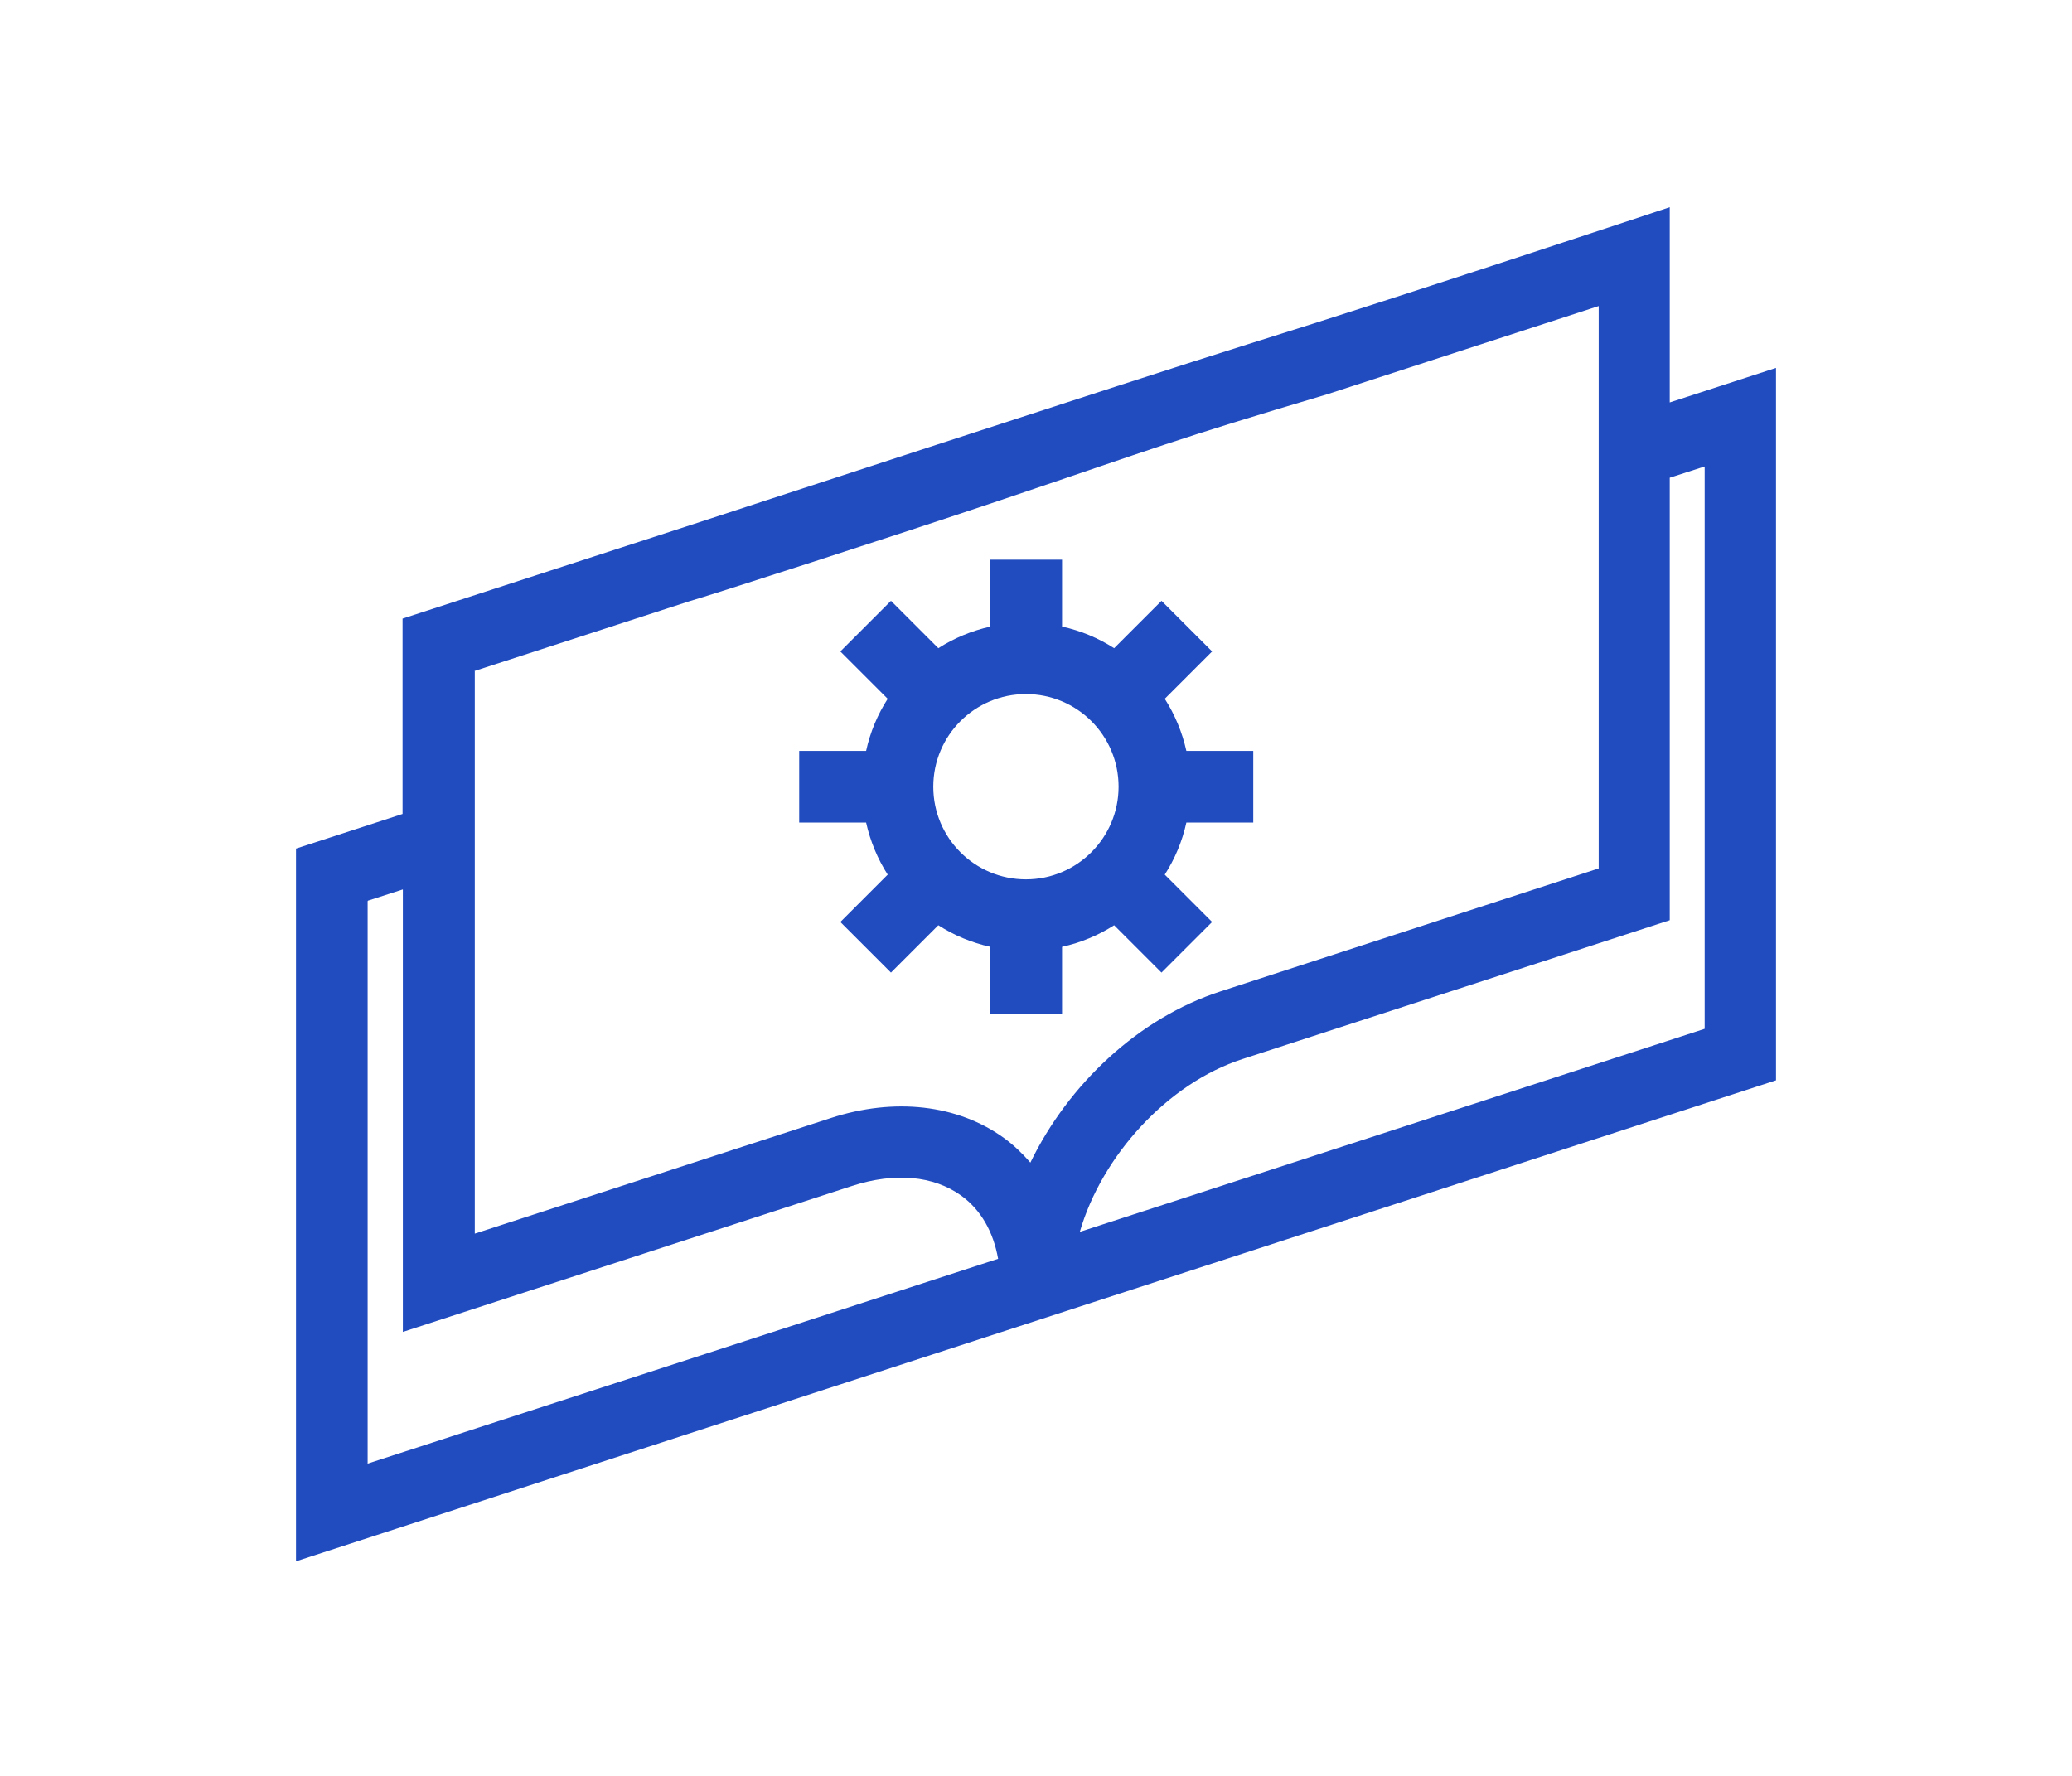
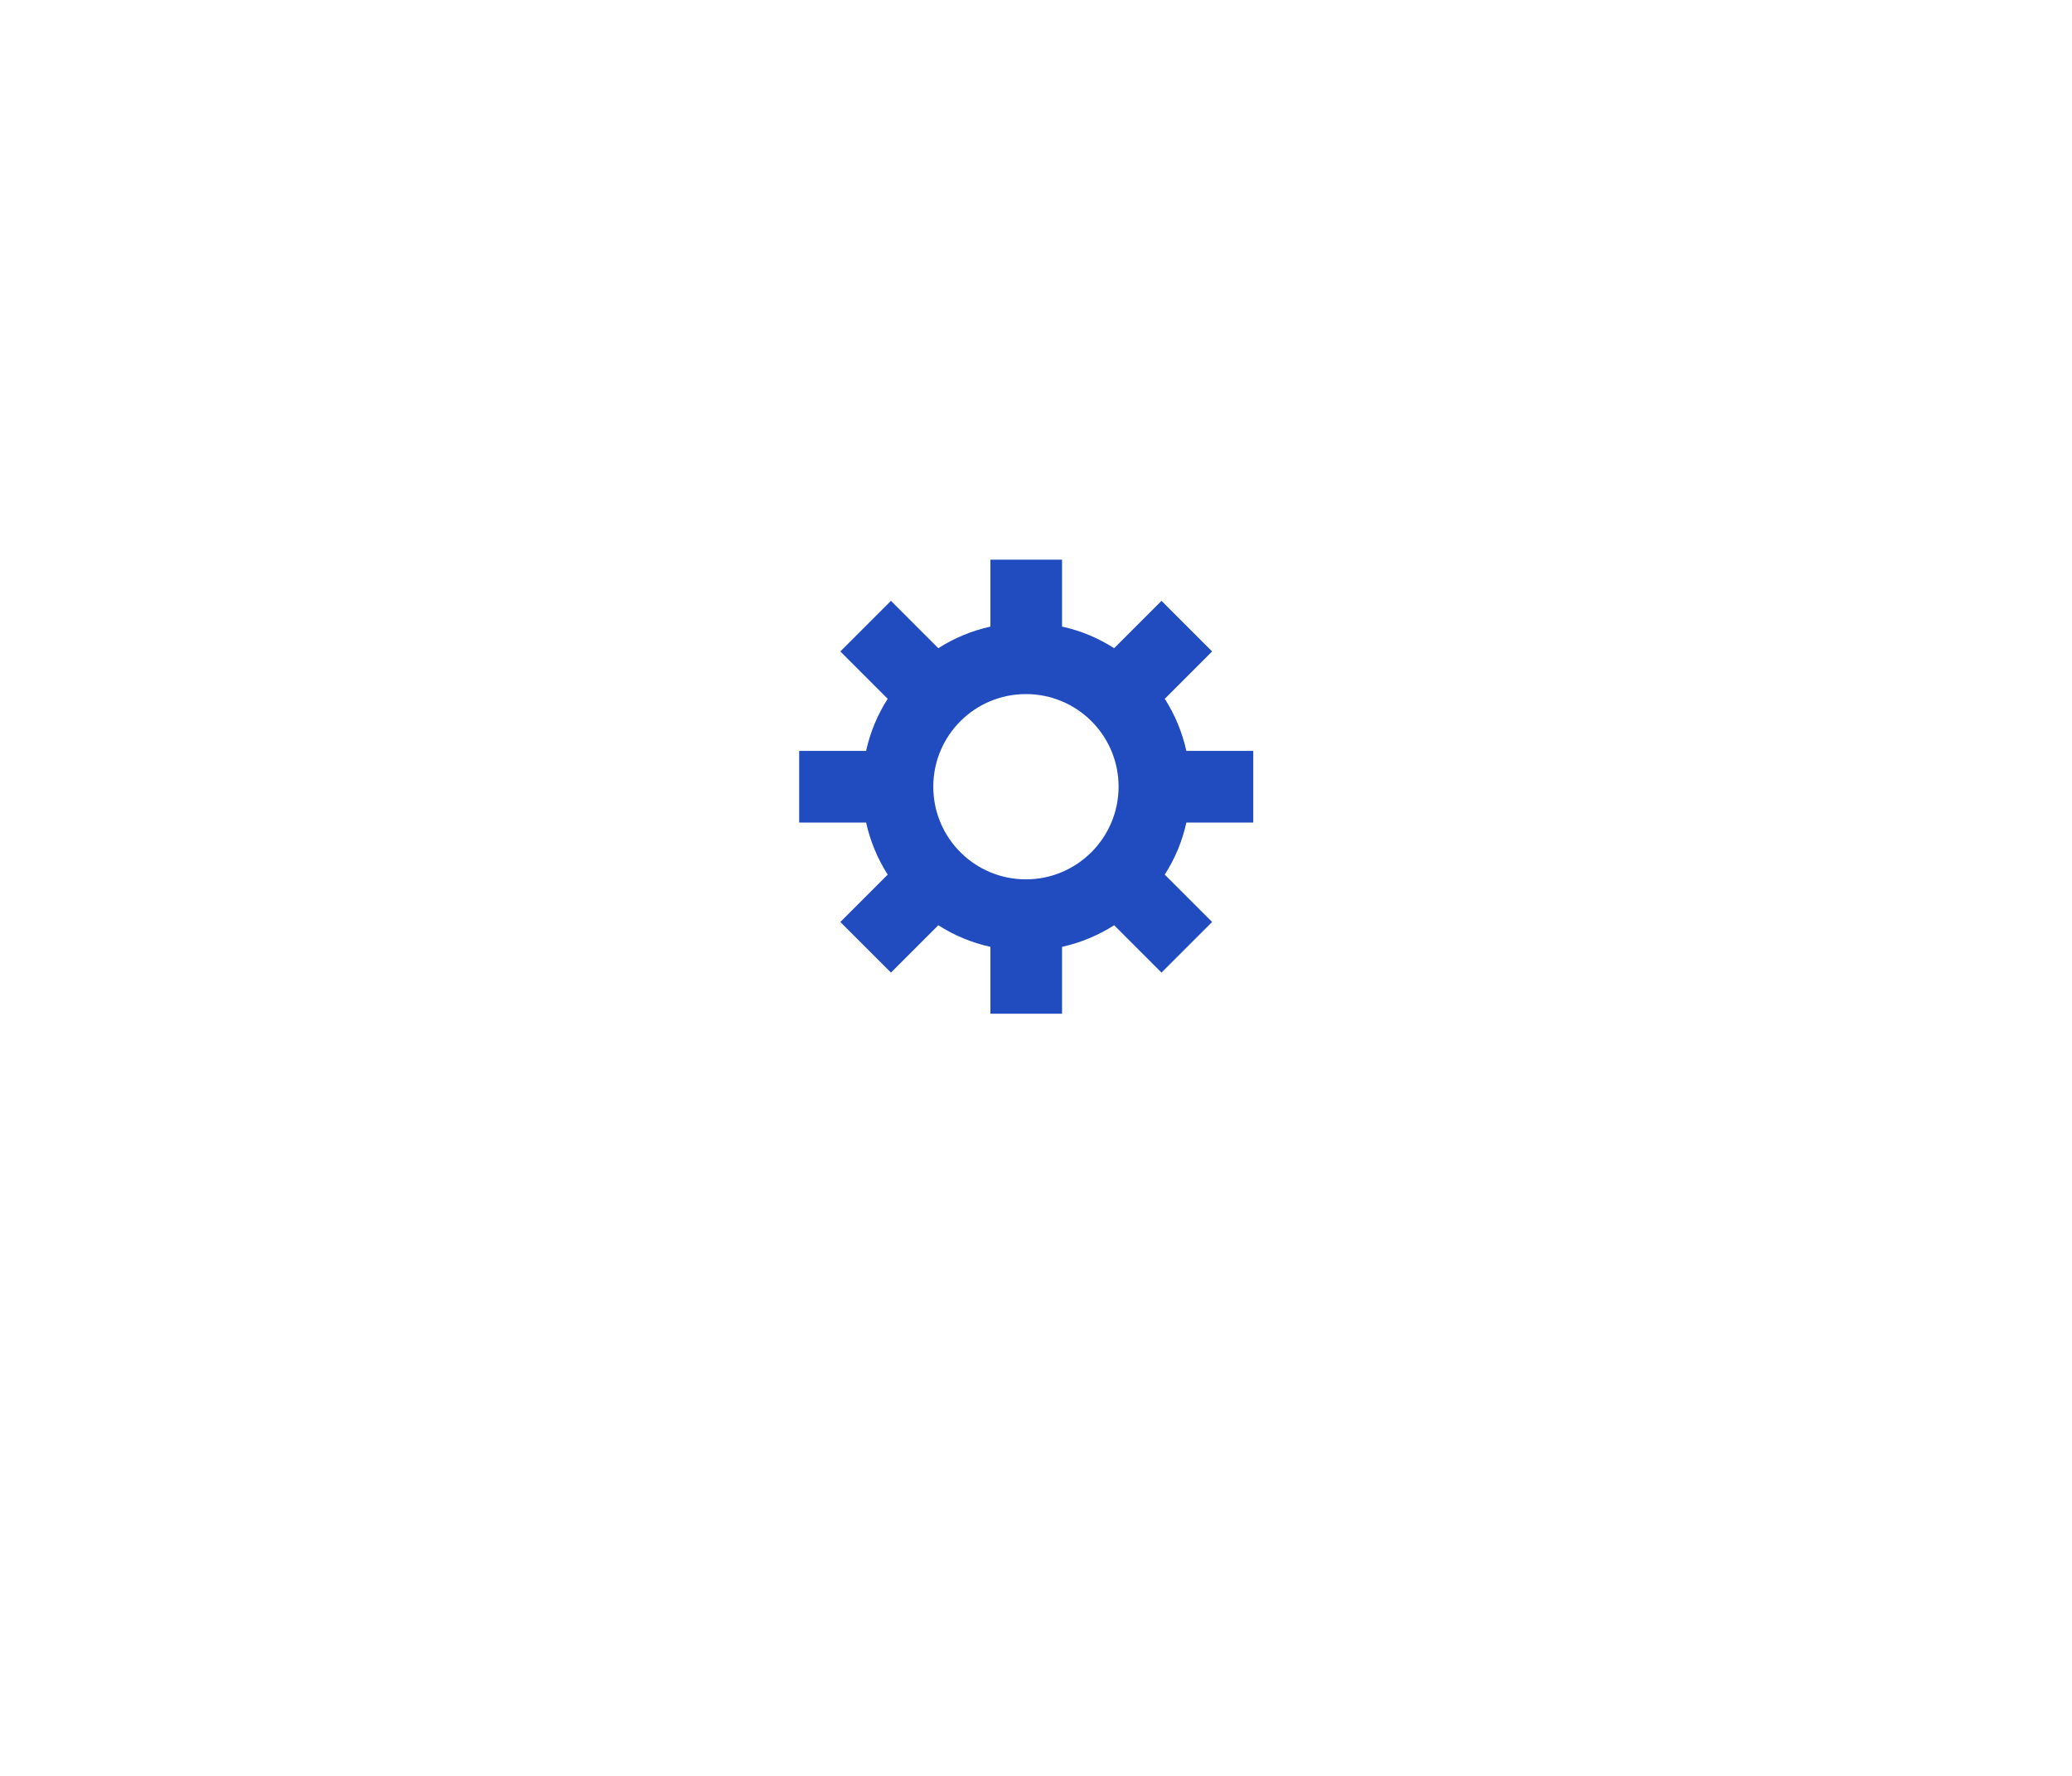
<svg xmlns="http://www.w3.org/2000/svg" width="70" height="60" viewBox="0 0 70 60" fill="none">
-   <path d="M56.41 13.6V7C56.41 7 47.746 9.888 42.16 11.63C38.591 12.743 23.36 17.73 23.36 17.73L13.6 20.9V27.5L10 28.67V52.75L60 36.5V12.43L56.4 13.6H56.41ZM16.03 22.67L23.27 20.32C23.88 20.15 30.27 18.09 33.77 16.91C39.27 15.056 39.5 14.91 44.84 13.32L54.01 10.34V29.34L41.25 33.49C38.46 34.39 36.09 36.64 34.81 39.28C34.54 38.97 34.25 38.69 33.92 38.45C32.36 37.32 30.22 37.07 28.05 37.78L16.04 41.68V22.68L16.03 22.67ZM12.43 30.43L13.61 30.05V45L28.78 40.07C30.23 39.6 31.54 39.72 32.48 40.4C33.14 40.88 33.56 41.62 33.72 42.53L12.42 49.45V30.45L12.43 30.43ZM57.59 34.76L36.48 41.62C37.22 39.06 39.44 36.6 41.98 35.78L56.41 31.09V16.14L57.59 15.76V34.76Z" fill="#214CC0" />
  <path d="M33.46 18.91V21.17C32.83 21.31 32.23 21.56 31.7 21.9L30.1 20.3L28.39 22.01L29.99 23.61C29.65 24.14 29.4 24.73 29.26 25.37H27V27.79H29.26C29.4 28.42 29.65 29.02 29.99 29.55L28.39 31.15L30.1 32.86L31.7 31.26C32.23 31.6 32.82 31.85 33.46 31.99V34.25H35.88V31.99C36.51 31.85 37.11 31.6 37.64 31.26L39.24 32.86L40.95 31.15L39.35 29.55C39.69 29.02 39.94 28.43 40.08 27.79H42.34V25.37H40.08C39.94 24.74 39.69 24.14 39.35 23.61L40.95 22.01L39.24 20.3L37.64 21.9C37.11 21.56 36.52 21.31 35.88 21.17V18.91H33.46ZM37.79 26.58C37.79 28.3 36.39 29.71 34.66 29.71C32.93 29.71 31.53 28.31 31.53 26.58C31.53 24.85 32.93 23.45 34.66 23.45C36.39 23.45 37.79 24.85 37.79 26.58Z" fill="#214CC0" />
</svg>